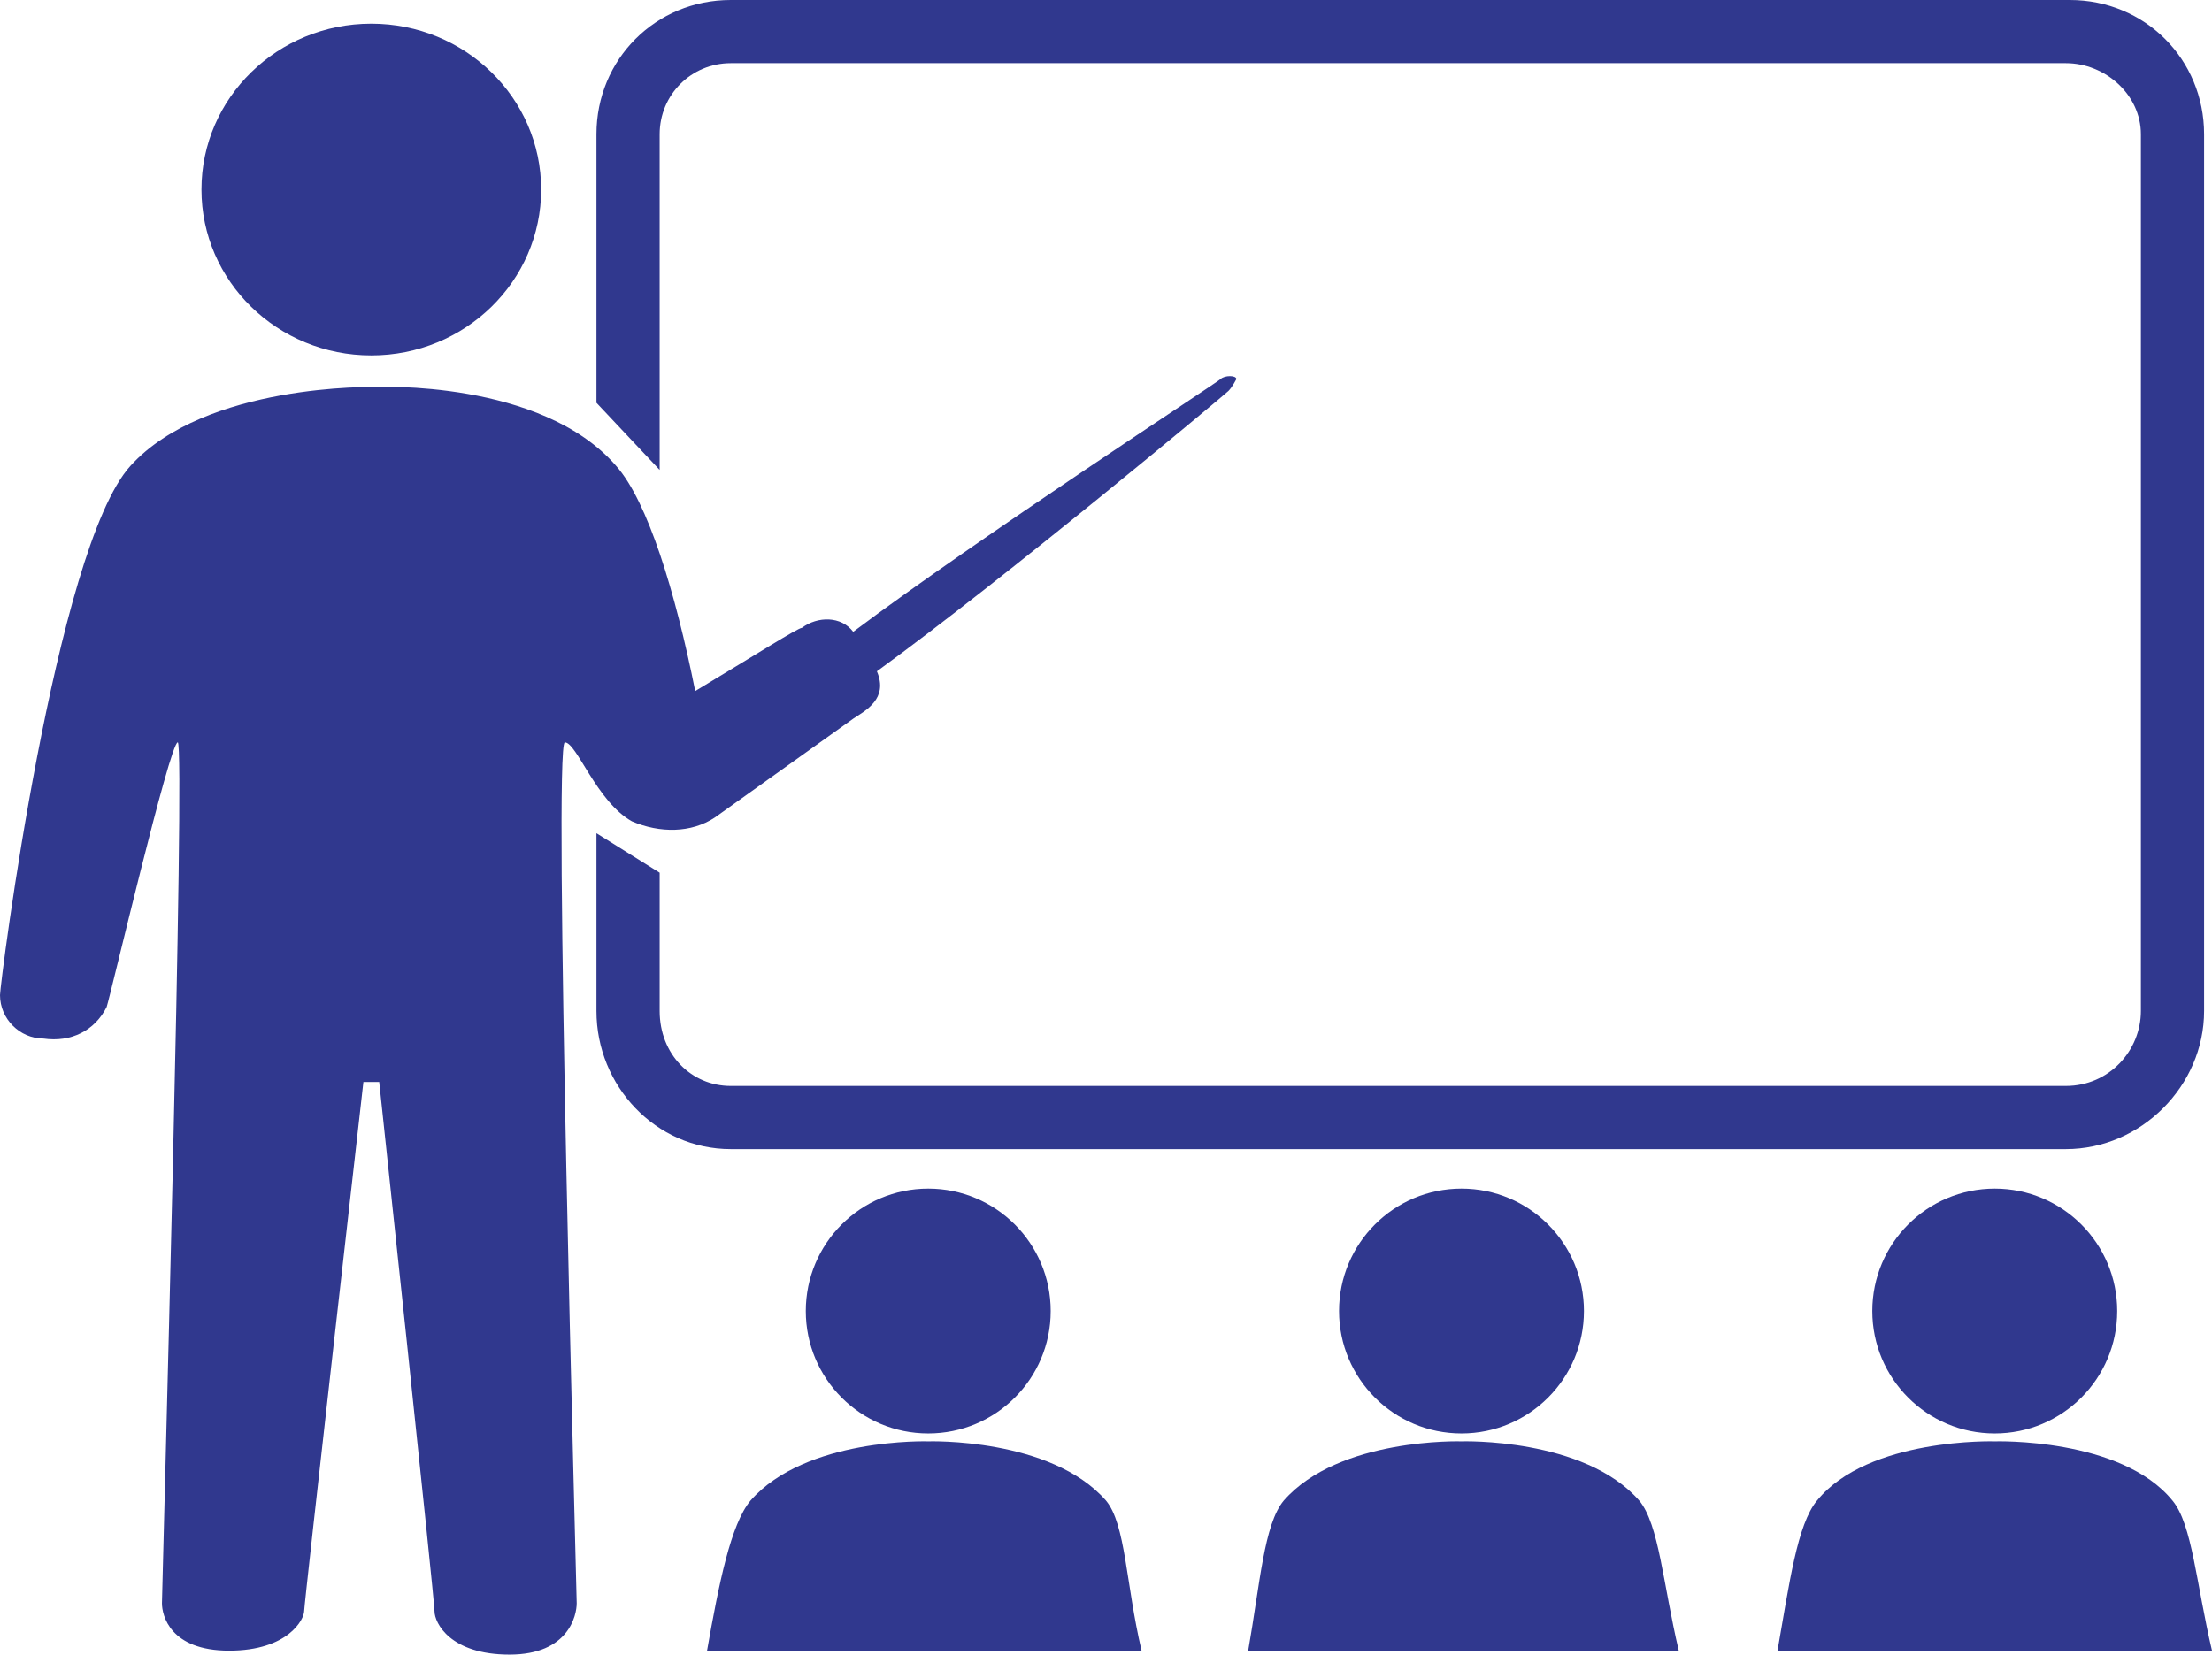
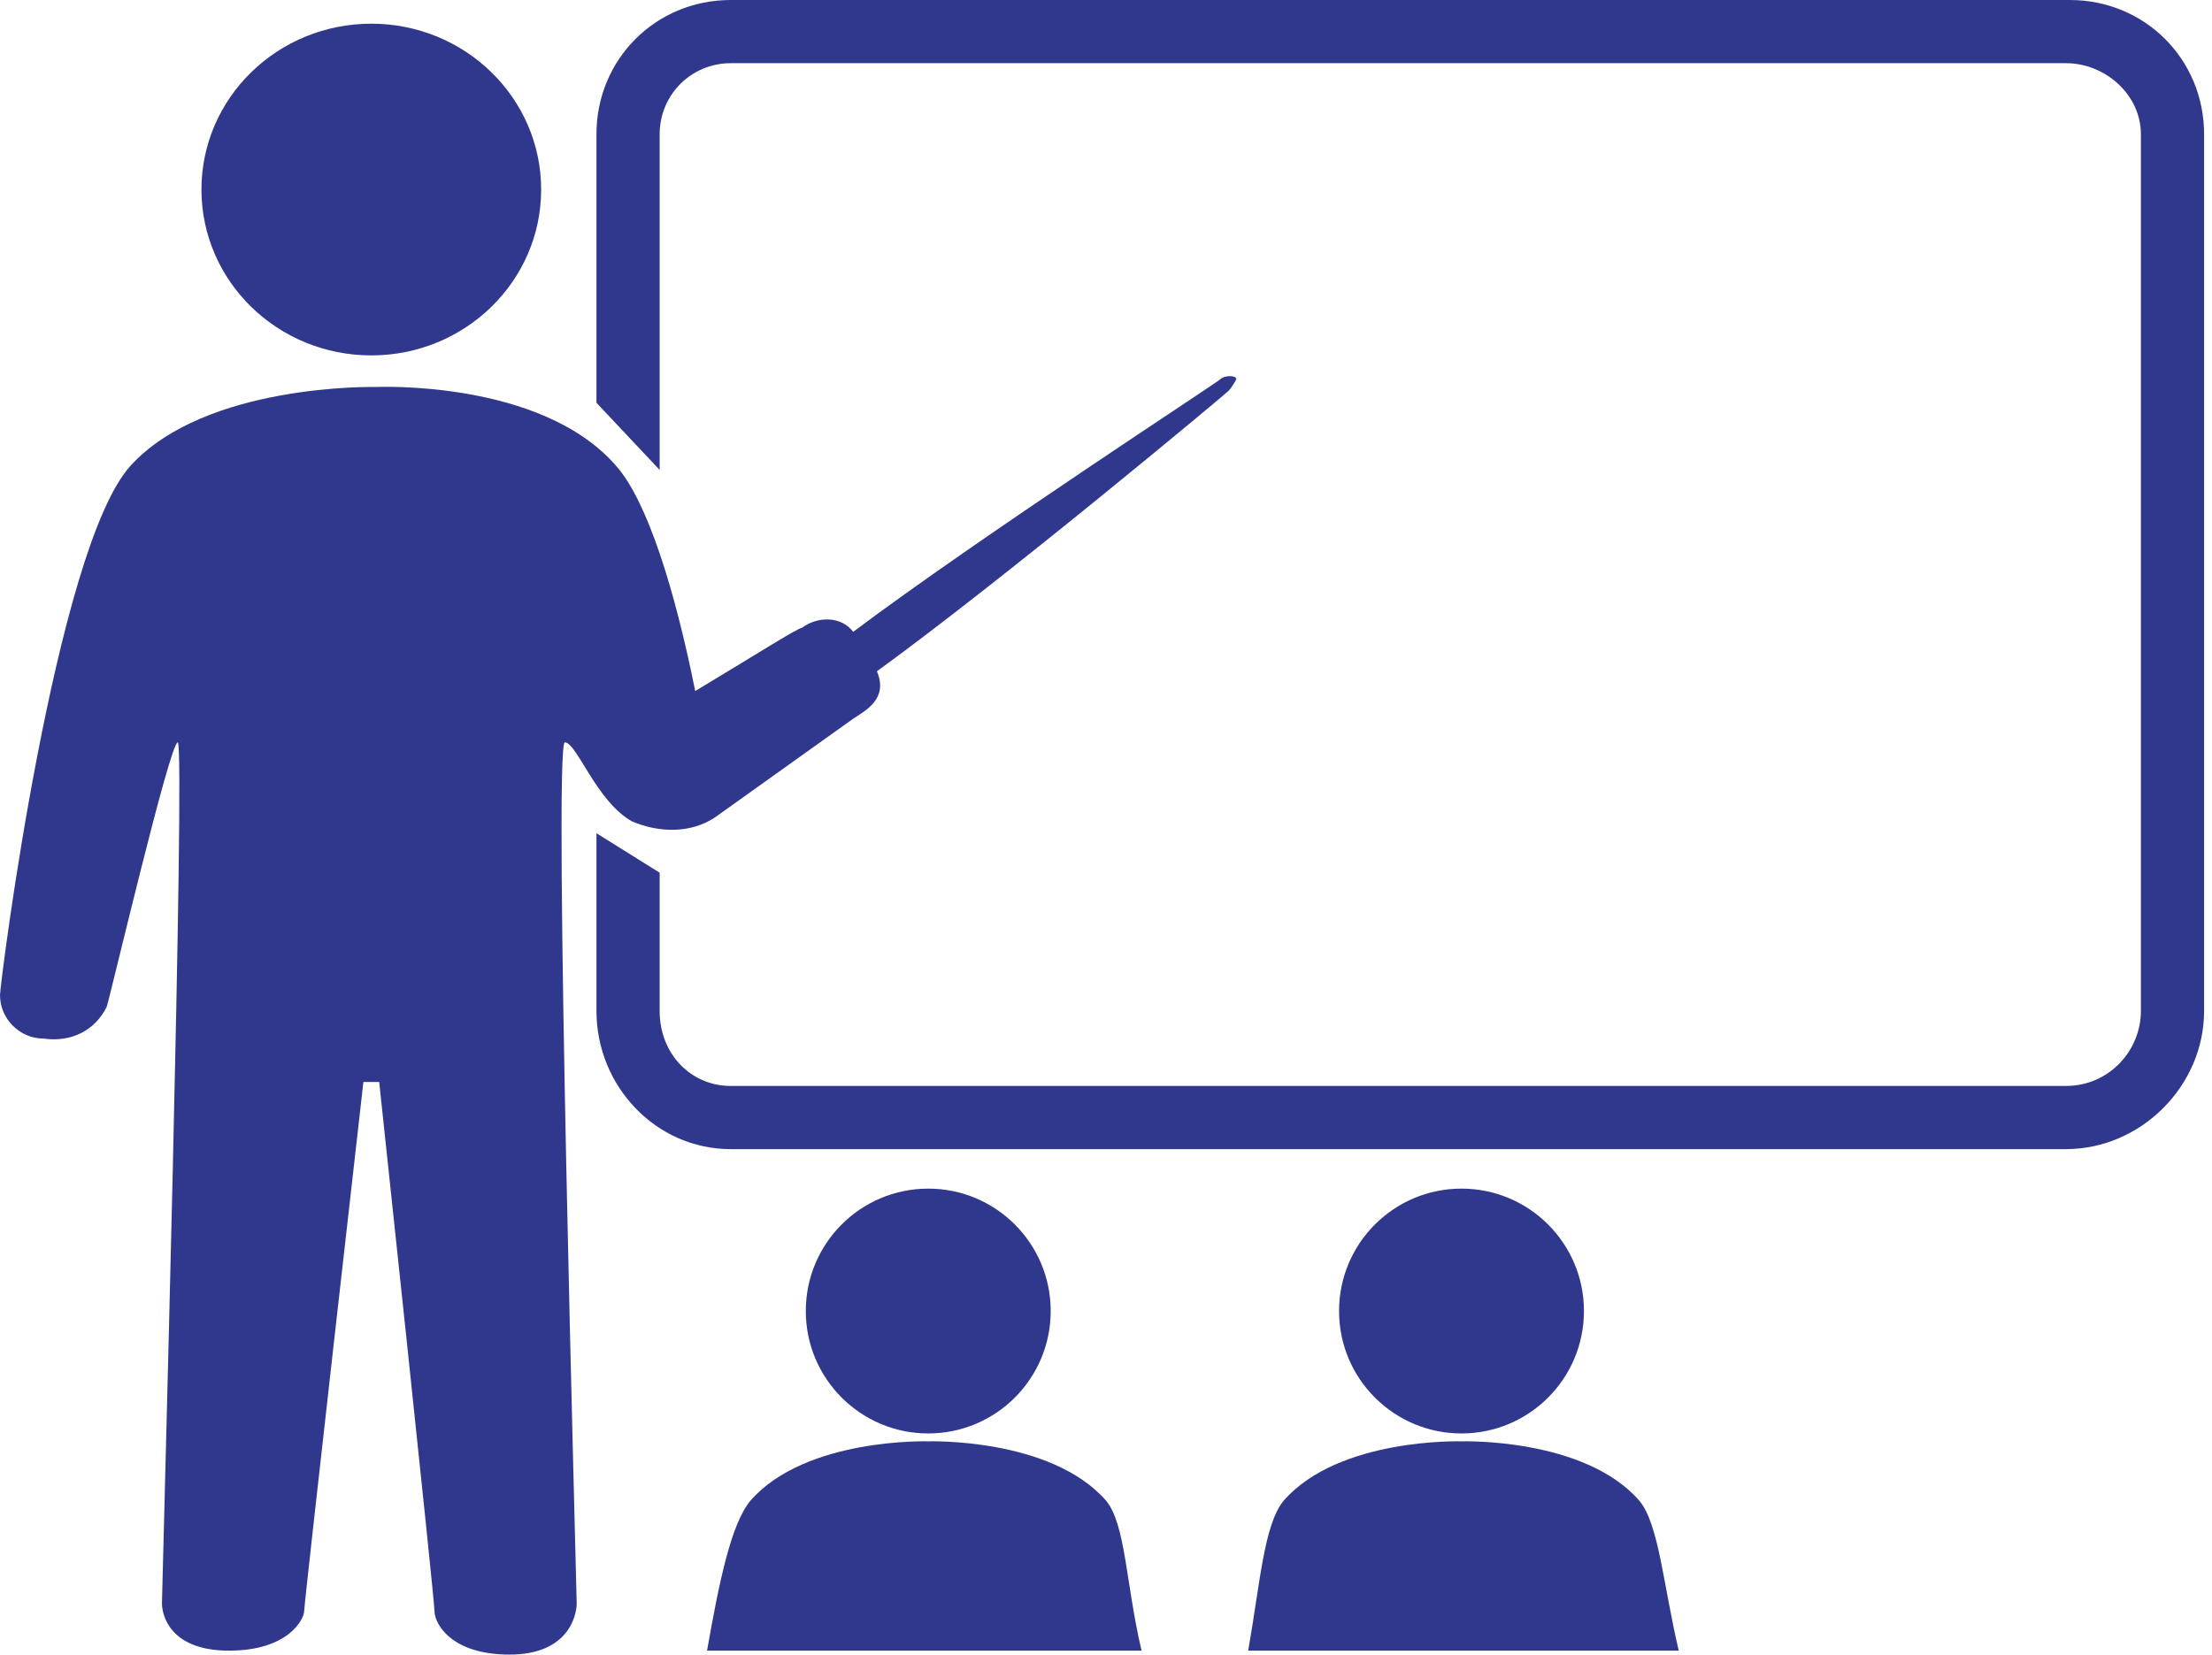
<svg xmlns="http://www.w3.org/2000/svg" version="1.1" id="Layer_1" x="0px" y="0px" viewBox="0 0 56 41.9" style="enable-background:new 0 0 56 41.9;" xml:space="preserve">
  <style type="text/css">
	.st0{fill:#30388E;}
</style>
  <circle class="st0" cx="23.5" cy="33.2" r="3.1" />
  <path class="st0" d="M28.9,41.8c-0.4-1.7-0.4-3.2-0.9-3.8c-1.4-1.6-4.5-1.5-4.5-1.5S20.4,36.4,19,38c-0.5,0.6-0.8,2.1-1.1,3.8  L28.9,41.8z" />
  <circle class="st0" cx="37" cy="33.2" r="3.1" />
  <path class="st0" d="M42.5,41.8c-0.4-1.7-0.5-3.2-1-3.8c-1.4-1.6-4.5-1.5-4.5-1.5s-3.1-0.1-4.5,1.5c-0.5,0.6-0.6,2.1-0.9,3.8H42.5z" />
-   <circle class="st0" cx="50.5" cy="33.2" r="3.1" />
-   <path class="st0" d="M56,41.8c-0.4-1.7-0.5-3.2-1-3.8c-1.3-1.6-4.5-1.5-4.5-1.5S47.3,36.4,46,38c-0.5,0.6-0.7,2.1-1,3.8L56,41.8z" />
  <ellipse class="st0" cx="9.4" cy="4.8" rx="4.3" ry="4.2" />
  <path class="st0" d="M31.3,9.6c0-0.1-0.3-0.1-0.4,0s-6.1,4-9.3,6.4c-0.3-0.4-0.9-0.4-1.3-0.1c-0.1,0-1.2,0.7-2.7,1.6  c-0.5-2.5-1.2-4.8-2-5.7c-1.9-2.2-6.1-2-6.1-2s-4.3-0.1-6.2,2S0,24.9,0,25.2c0,0.6,0.5,1.1,1.1,1.1c0.7,0.1,1.3-0.2,1.6-0.8  c0.1-0.3,1.6-6.7,1.8-6.7S4.1,40.3,4.1,40.6s0.2,1.2,1.7,1.2s1.9-0.8,1.9-1s1.5-13.4,1.5-13.4h0.4c0,0,1.4,13.1,1.4,13.4  s0.4,1.1,1.9,1.1s1.7-1,1.7-1.3S14,18.8,14.3,18.8s0.8,1.5,1.7,2c0.7,0.3,1.5,0.3,2.1-0.1l3.5-2.5c0.3-0.2,0.9-0.5,0.6-1.2  c3.3-2.4,8.8-7,8.9-7.1S31.3,9.6,31.3,9.6z" />
  <path class="st0" d="M52.4,0H18.5c-1.9,0-3.4,1.5-3.4,3.4c0,0,0,0,0,0v6.8l1.6,1.7V3.4c0-1,0.8-1.8,1.8-1.8c0,0,0,0,0,0h33.8  c1,0,1.9,0.8,1.9,1.8v22.2c0,1-0.8,1.9-1.9,1.9H18.5c-1,0-1.8-0.8-1.8-1.9c0,0,0,0,0,0v-3.5l-1.6-1v4.5c0,1.9,1.5,3.5,3.4,3.5  c0,0,0,0,0,0h33.8c1.9,0,3.5-1.6,3.5-3.5V3.4C55.8,1.5,54.3,0,52.4,0z" />
</svg>